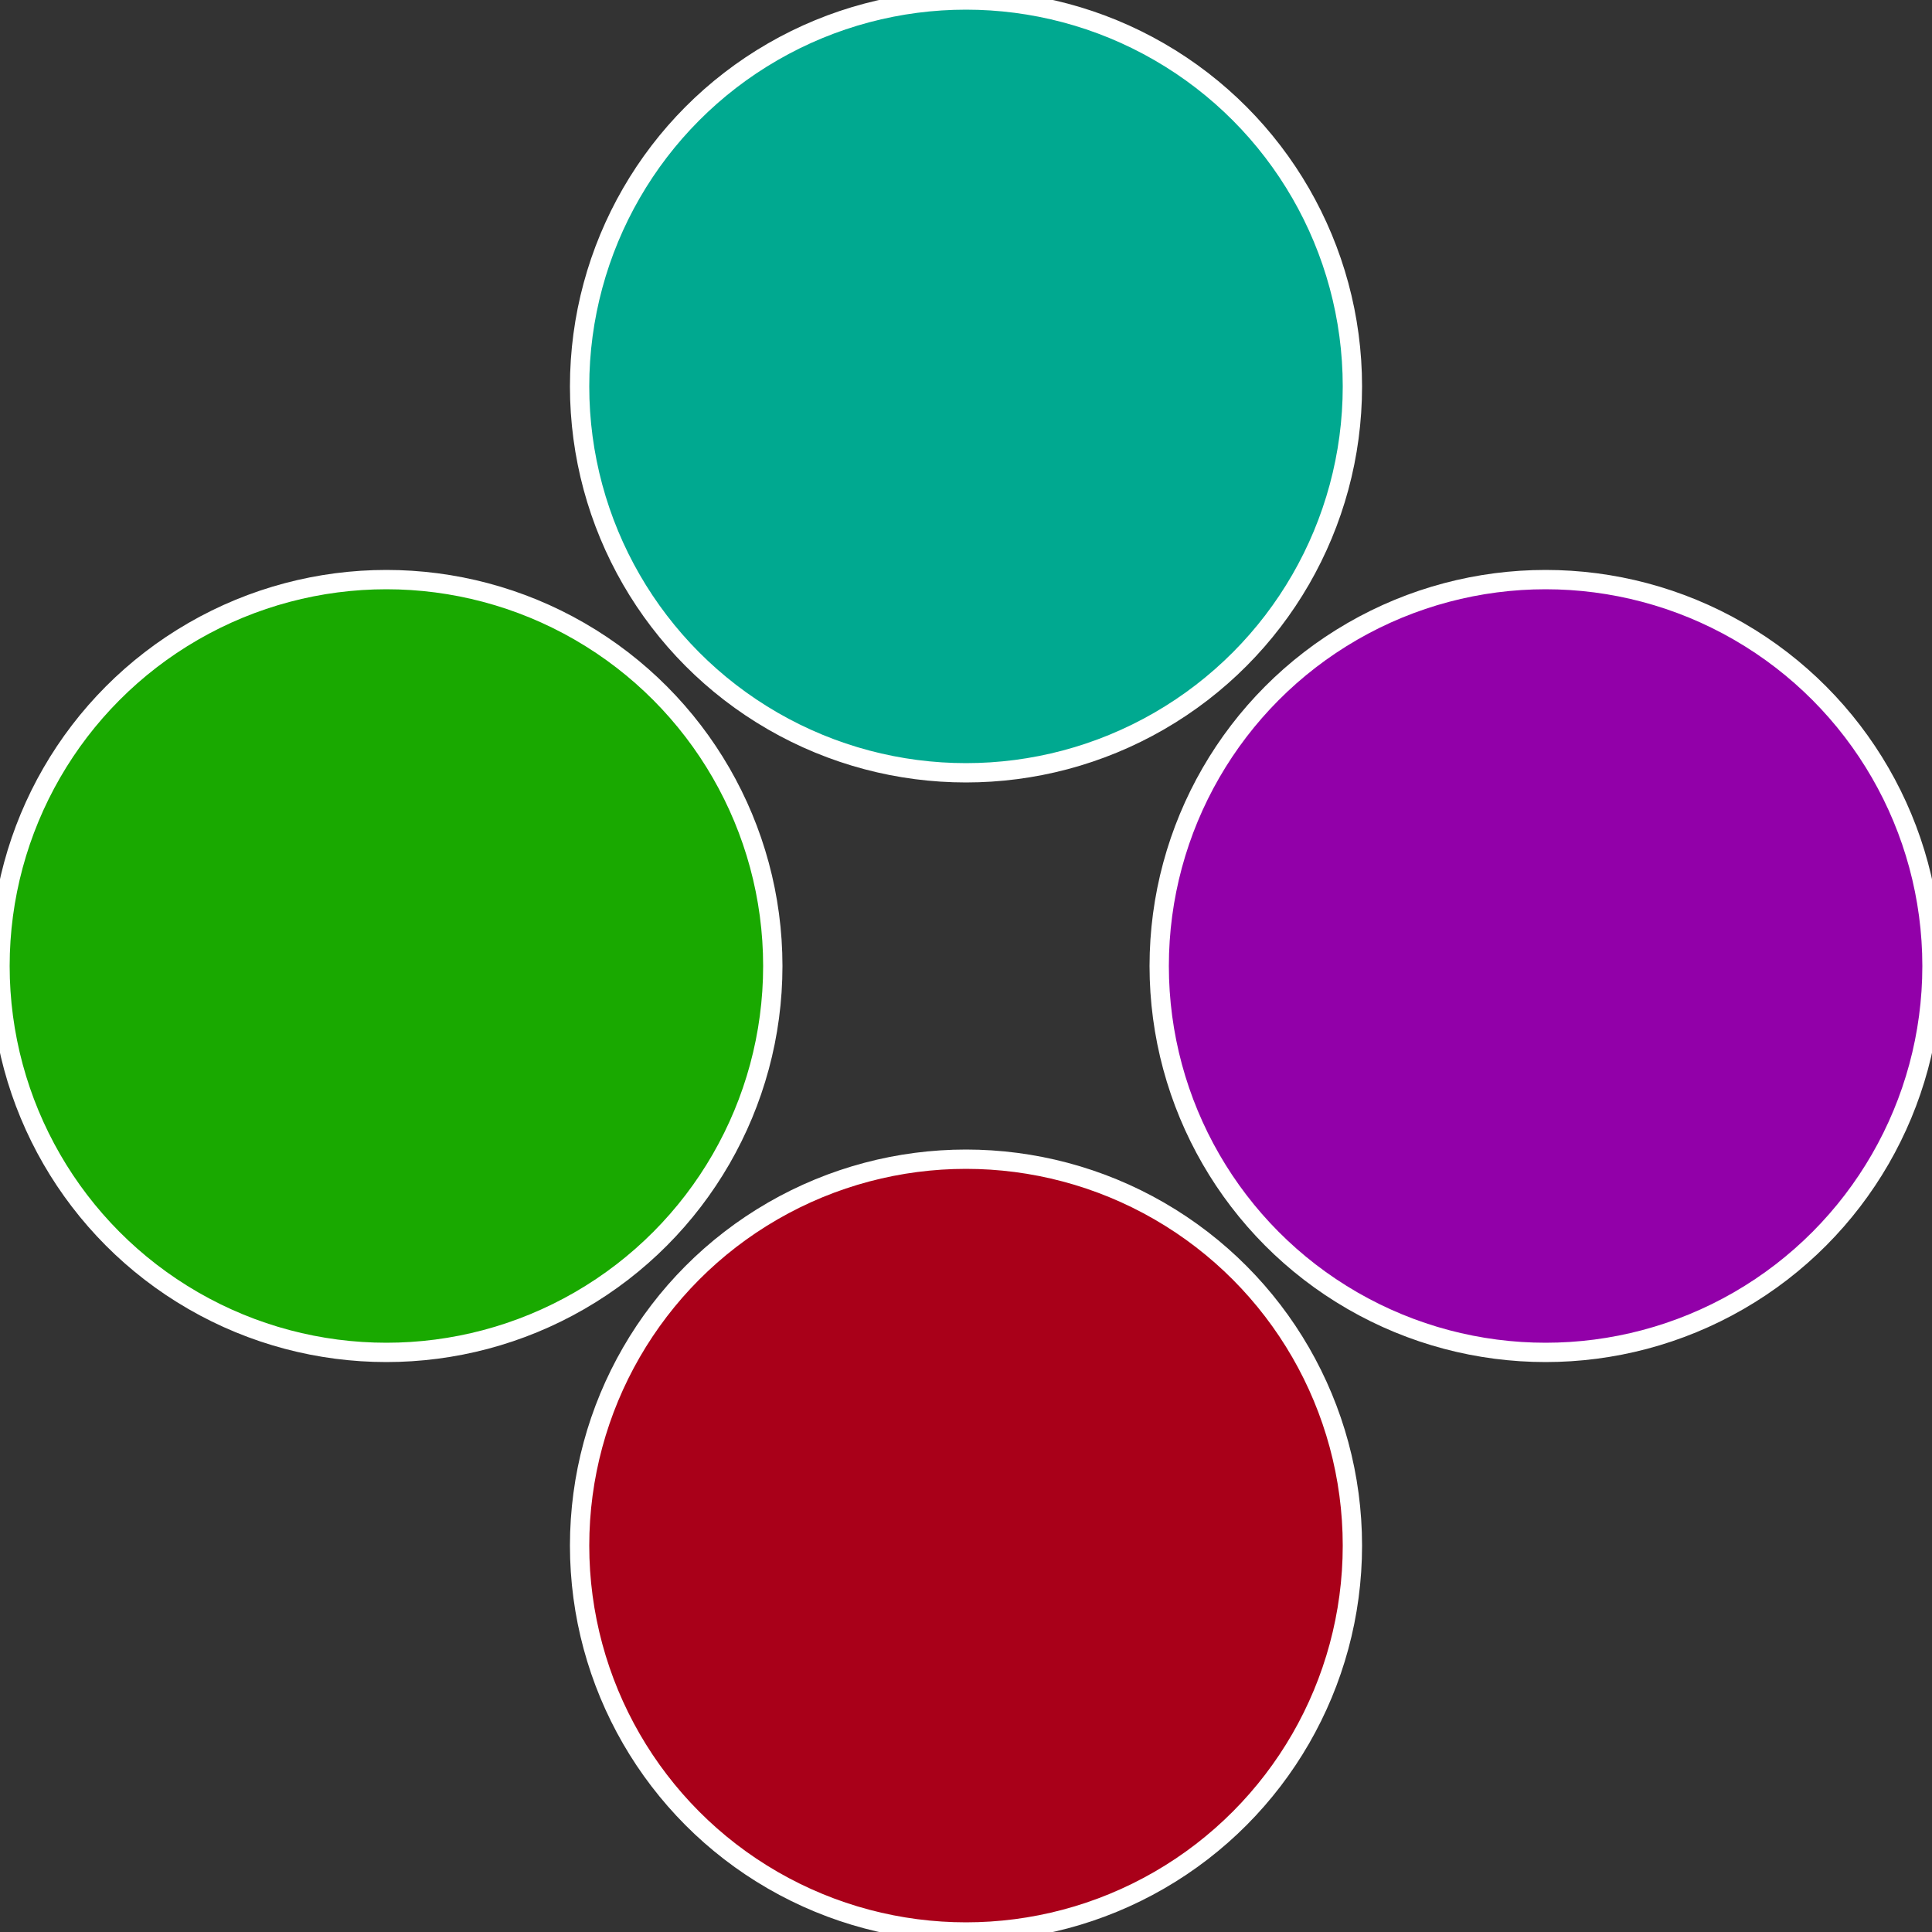
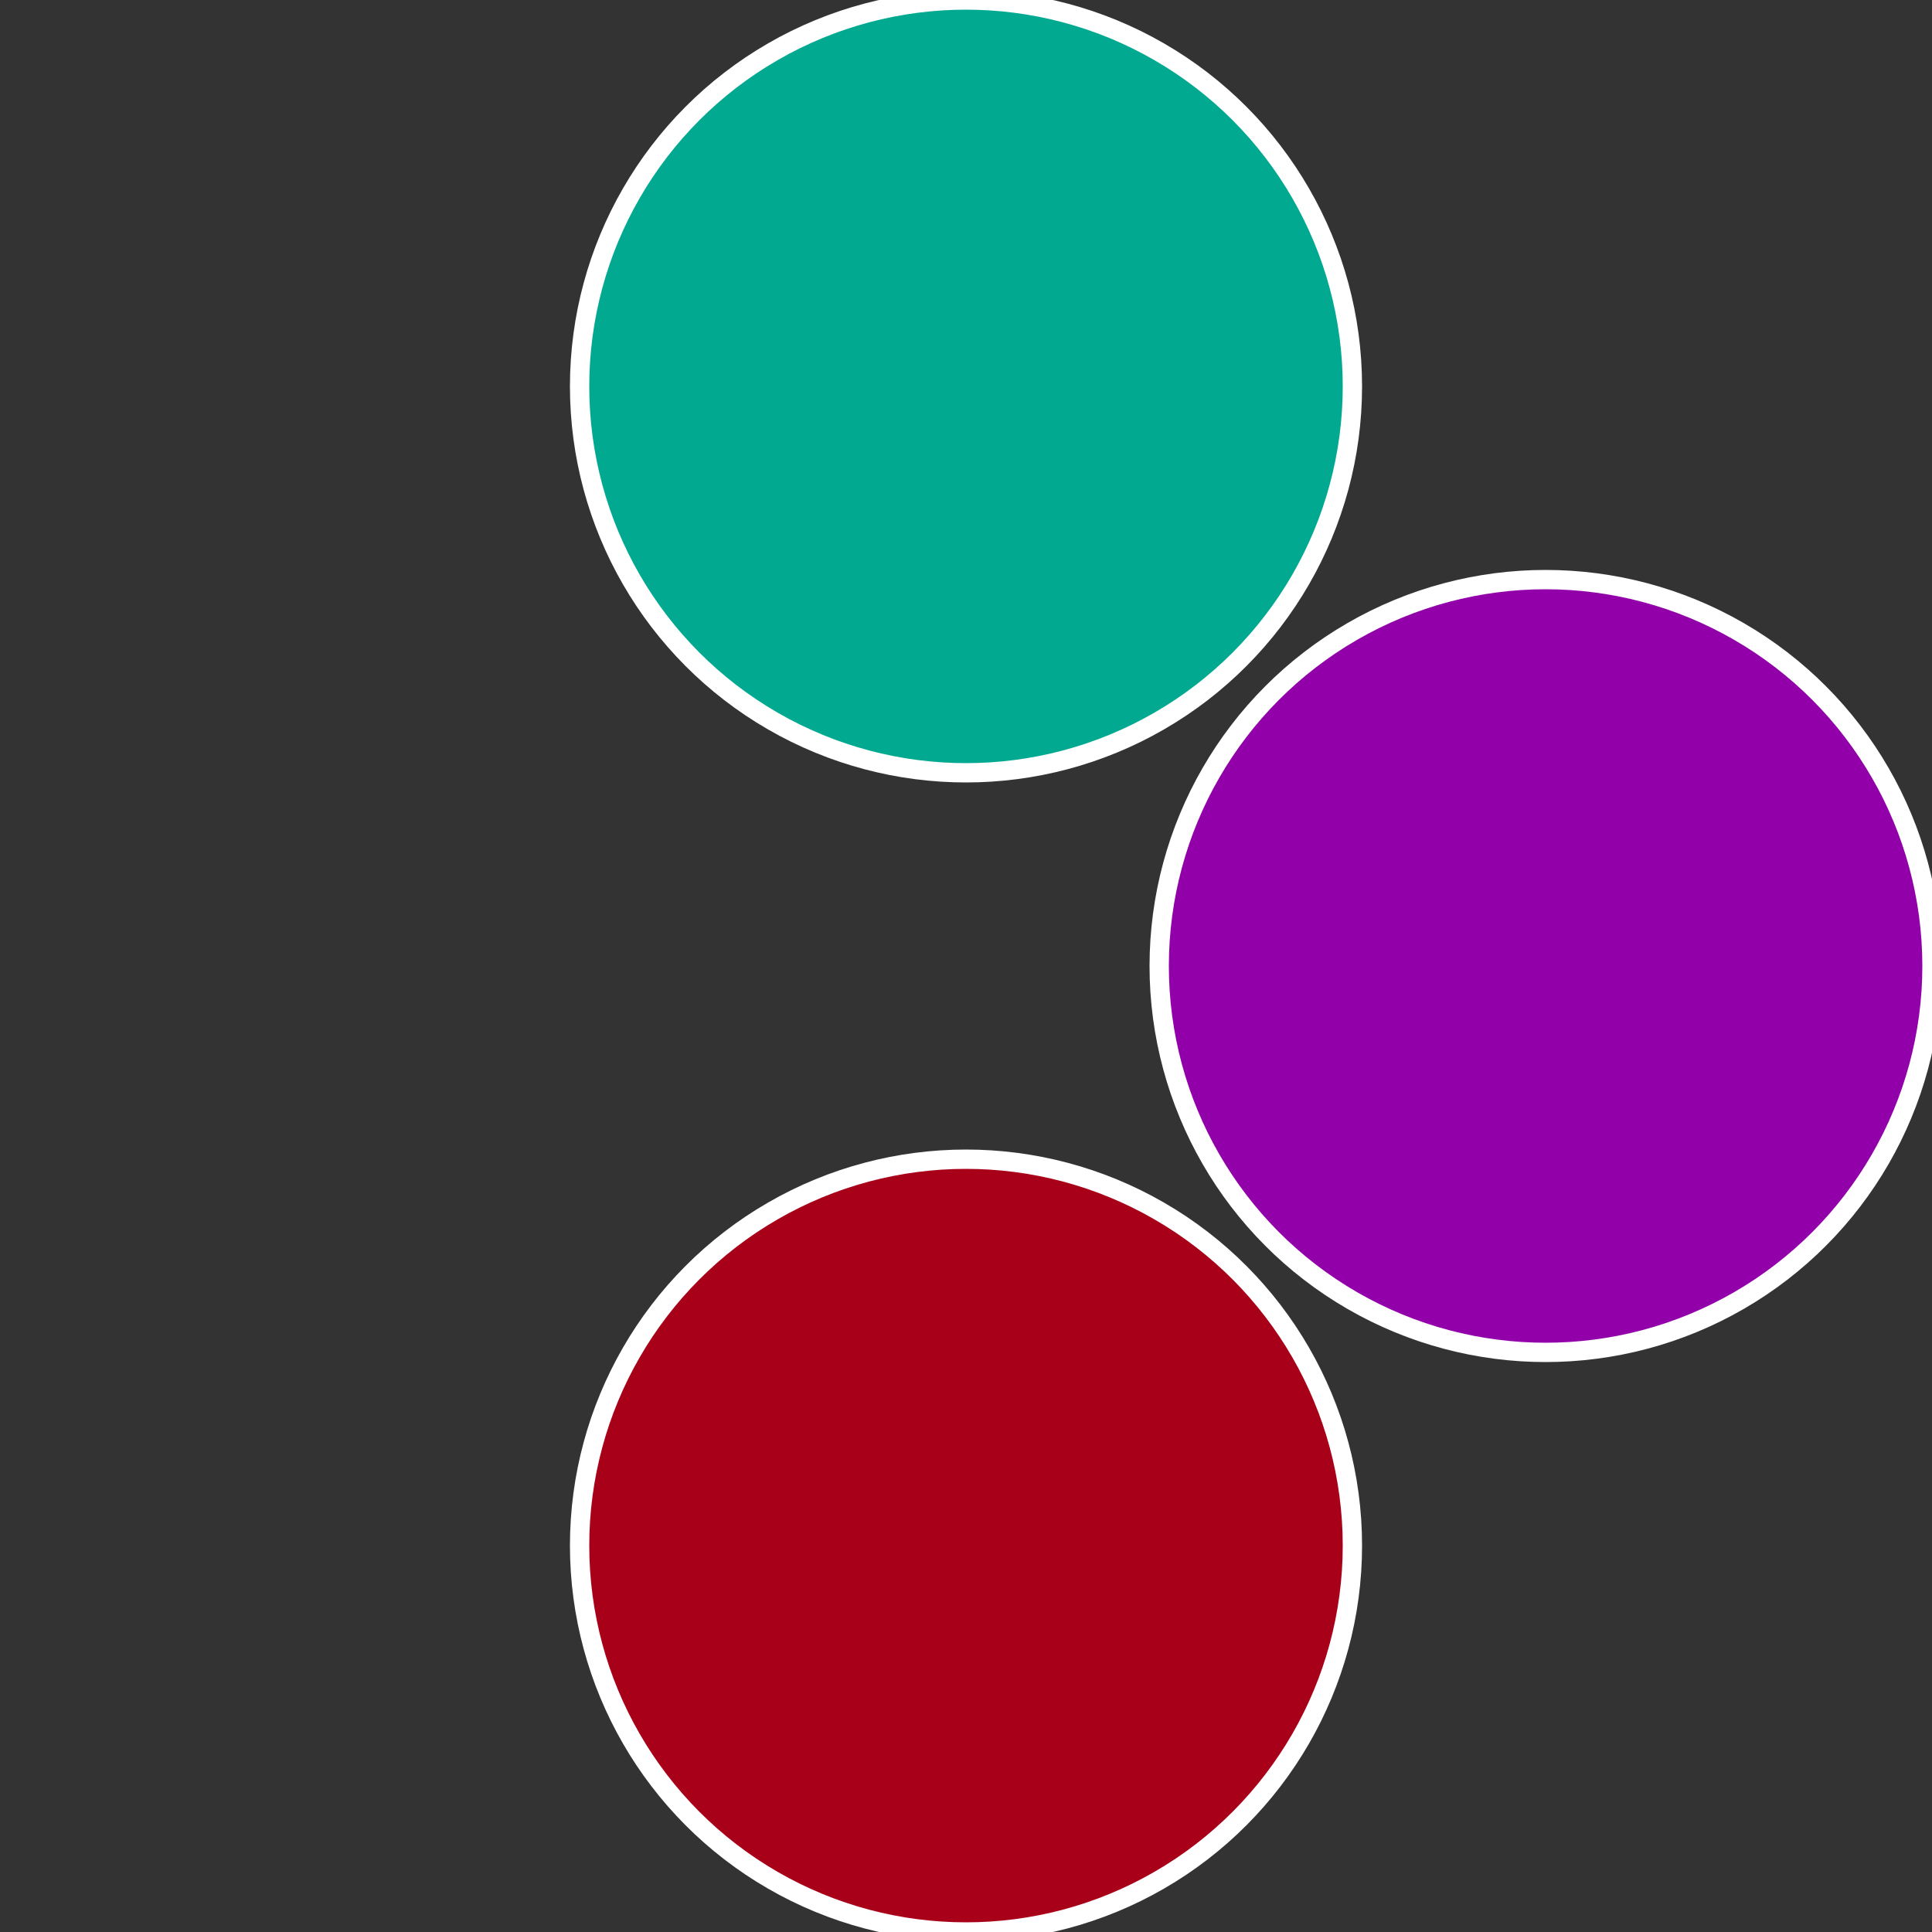
<svg xmlns="http://www.w3.org/2000/svg" width="500" height="500" viewBox="-1 -1 2 2">
  <rect x="-1" y="-1" width="2" height="2" fill="#333333" stroke="none" />
  <circle cx="0.6" cy="0" r="0.4" fill="#9200a9" stroke="#fff" stroke-width="1%" />
  <circle cx="3.6739403974421E-17" cy="0.6" r="0.4" fill="#a90019" stroke="#fff" stroke-width="1%" />
-   <circle cx="-0.6" cy="7.3478807948841E-17" r="0.4" fill="#19a900" stroke="#fff" stroke-width="1%" />
  <circle cx="-1.1021821192326E-16" cy="-0.6" r="0.4" fill="#00a990" stroke="#fff" stroke-width="1%" />
</svg>